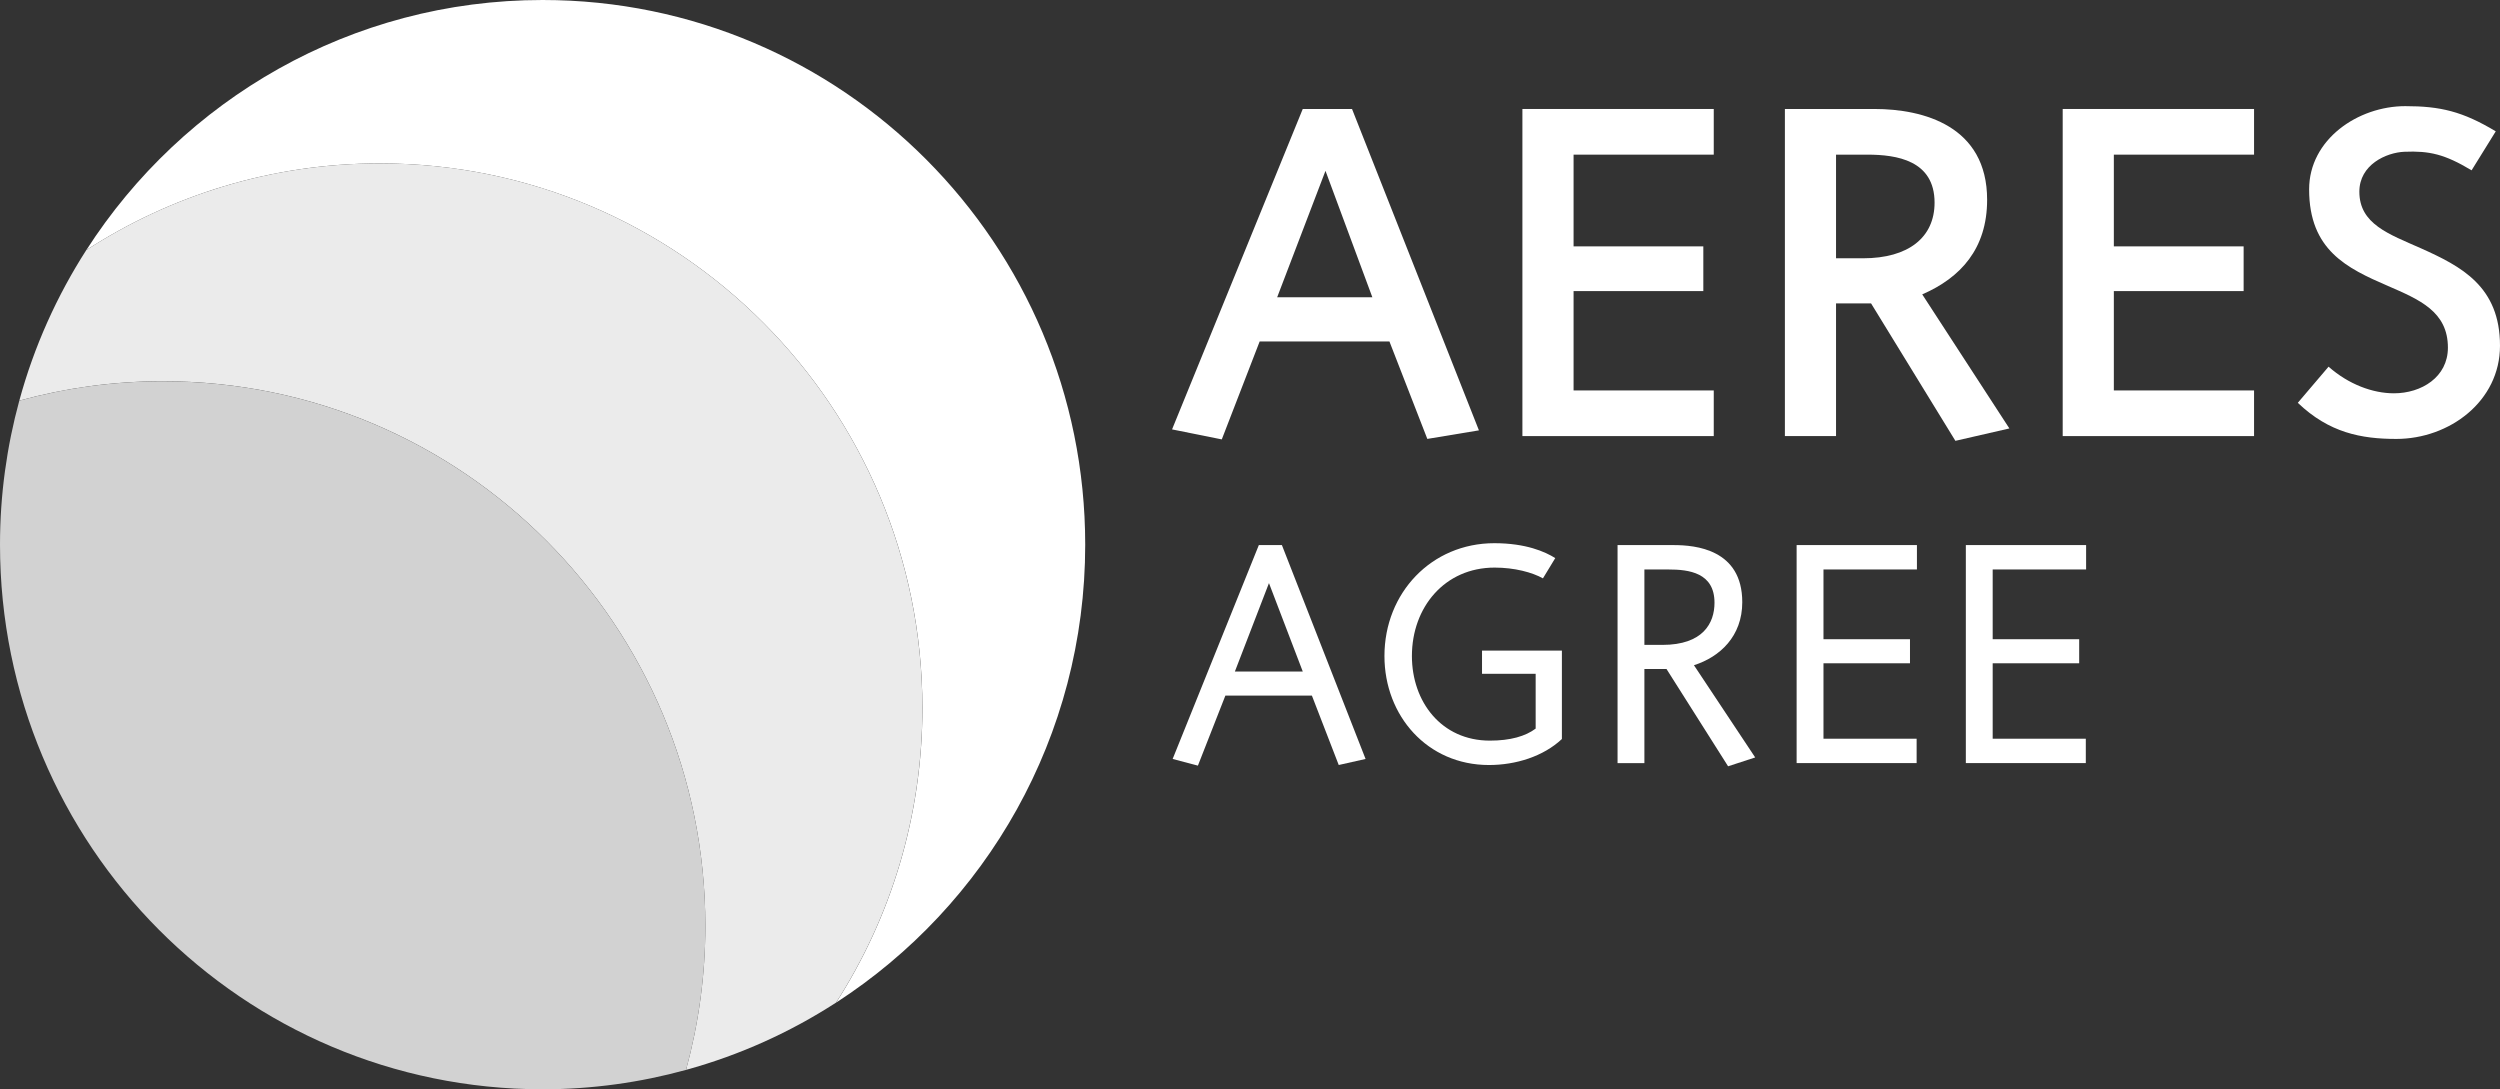
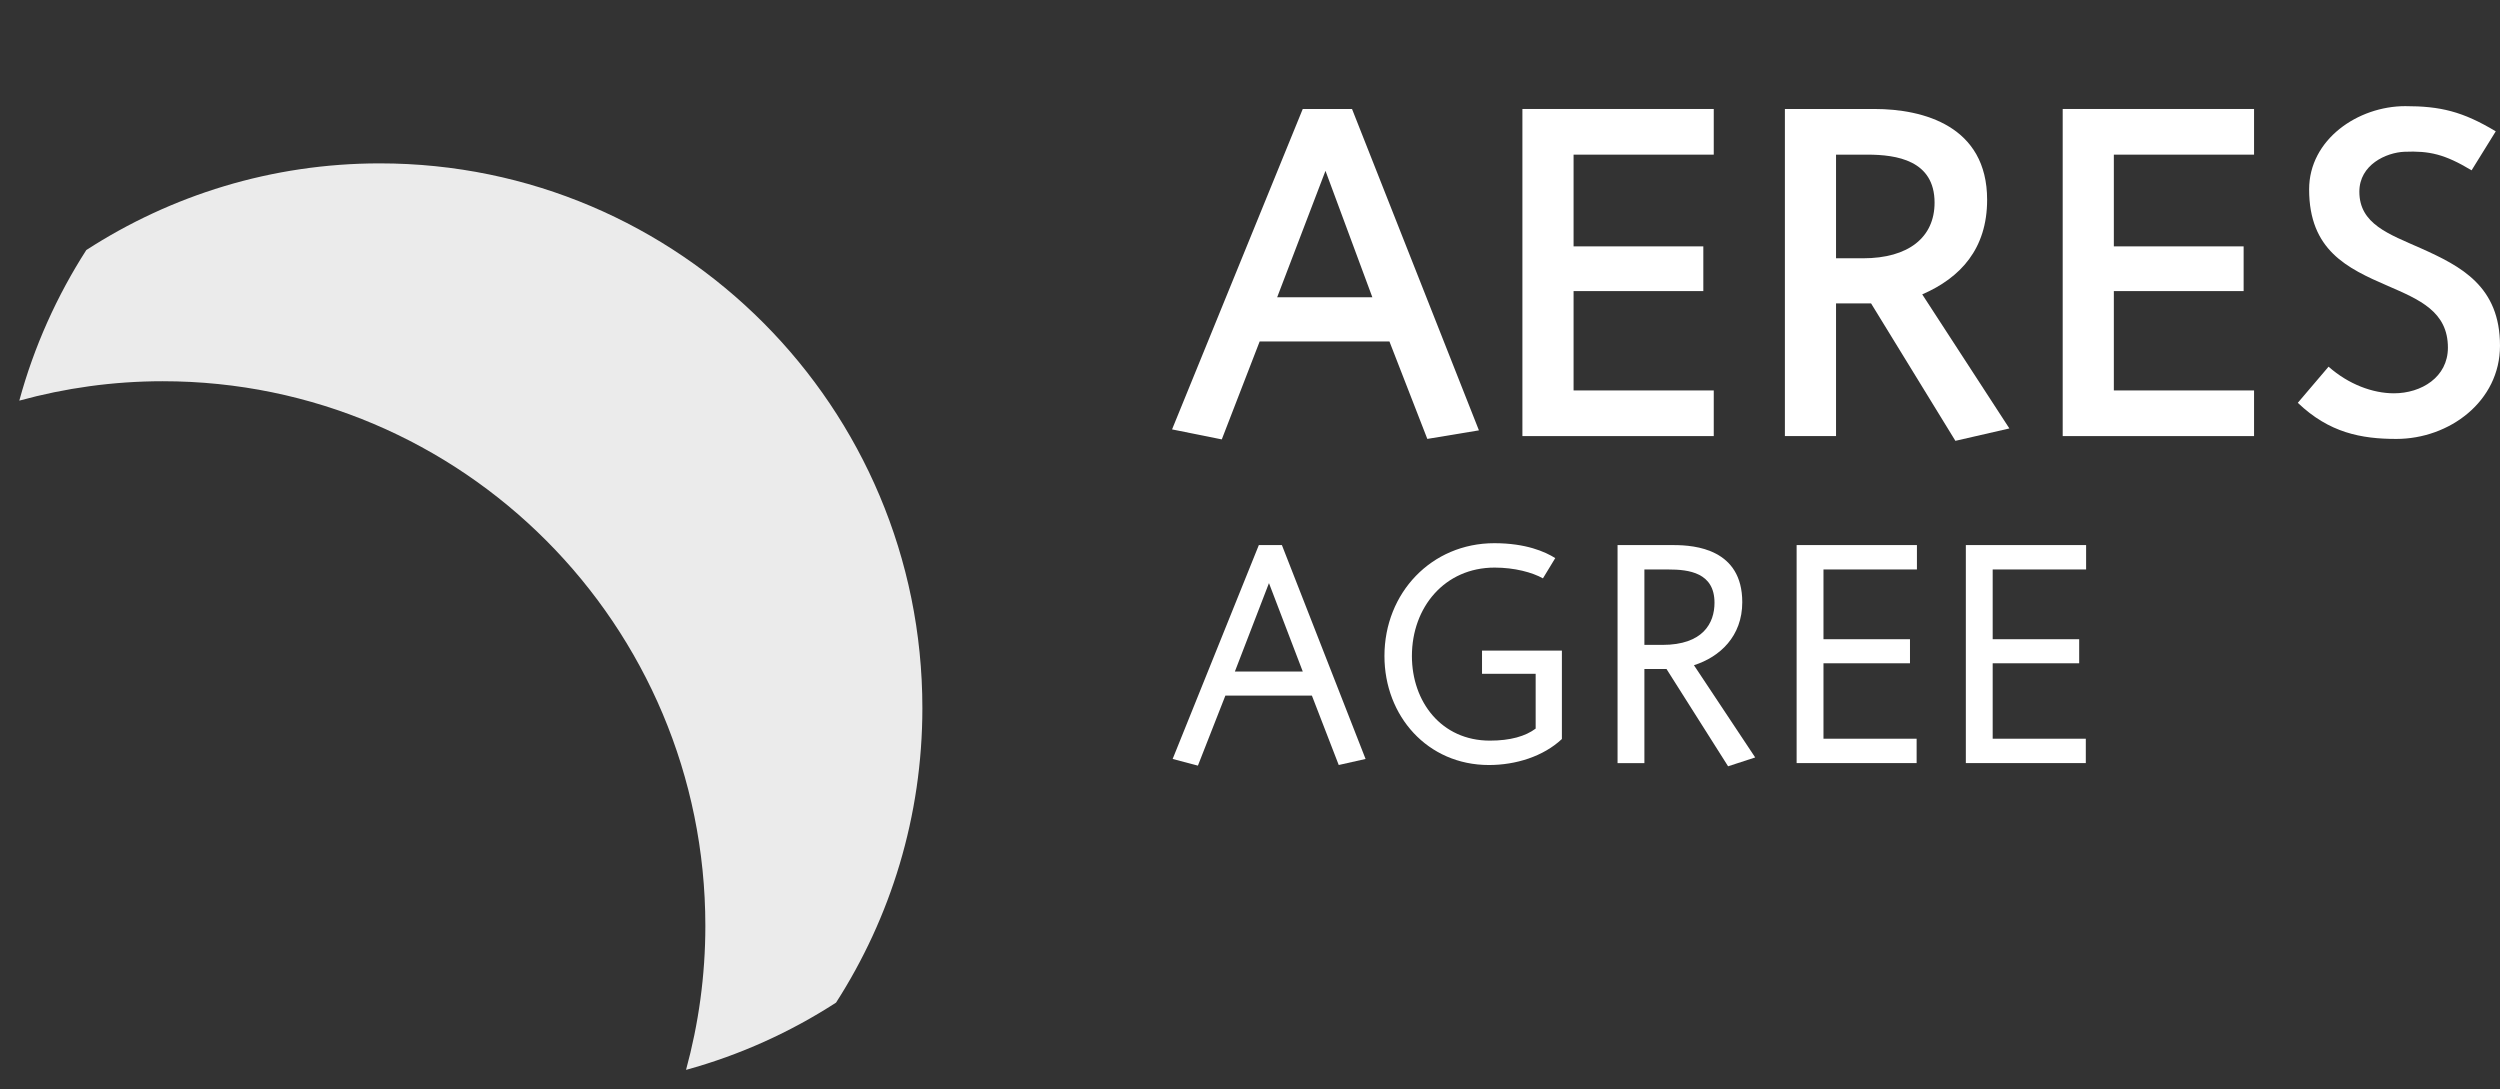
<svg xmlns="http://www.w3.org/2000/svg" width="140" height="61" viewBox="0 0 140 61" fill="none">
  <rect x="0" y="0" width="140" height="61" fill="#333333" stroke="none" />
  <path d="M71.062 32.654L69.153 37.606H72.955L71.062 32.654ZM74.969 42.84L73.466 38.954H68.621L67.083 42.875L65.668 42.502L70.495 30.524H71.786L76.472 42.502L74.969 42.84Z" fill="white" />
  <path d="M83.382 42.841C79.933 42.841 77.529 40.09 77.529 36.736C77.529 33.203 80.164 30.419 83.682 30.419C85.451 30.419 86.528 30.897 87.094 31.253L86.405 32.388C85.804 32.052 84.814 31.785 83.7 31.785C80.906 31.785 79.067 34.003 79.067 36.737C79.067 39.293 80.711 41.475 83.434 41.475C84.584 41.475 85.432 41.227 85.997 40.801V37.731H82.993V36.434H87.466V41.385C86.424 42.362 84.884 42.841 83.382 42.841Z" fill="white" />
  <path d="M93.43 31.891H92.086V36.114H93.094C95.375 36.114 96.012 34.889 96.012 33.754C96.013 32.069 94.58 31.891 93.43 31.891ZM96.773 42.912L93.324 37.464H92.086V42.735H90.583V30.525H93.73C94.933 30.525 97.567 30.755 97.567 33.721C97.567 35.636 96.311 36.791 94.861 37.252L98.291 42.417L96.773 42.912Z" fill="white" />
  <path d="M102.115 31.89V35.796H106.959V37.144H102.115V41.368H107.331V42.733H100.611V30.524H107.348V31.89H102.115Z" fill="white" />
  <path d="M111.59 31.89V35.796H116.434V37.144H111.59V41.368H116.805V42.733H110.087V30.524H116.822V31.89H111.59Z" fill="white" />
  <path d="M74.227 9.566L71.521 16.647H76.852L74.227 9.566ZM79.93 24.579L77.808 19.122H70.541L68.42 24.606L65.635 24.046L72.954 6.103H75.713L82.82 24.1L79.93 24.579Z" fill="white" />
  <path d="M88.12 8.66V13.797H95.386V16.301H88.12V21.865H95.97V24.421H85.255V6.103H95.97V8.66H88.12Z" fill="white" />
  <path d="M104.569 8.66H102.818V14.464H104.331C106.876 14.464 108.336 13.293 108.336 11.349C108.336 8.979 106.213 8.66 104.569 8.66ZM109.502 24.687L104.781 16.992H102.818V24.421H99.954V6.103H104.966C107.724 6.103 111.279 7.061 111.279 11.188C111.279 13.931 109.793 15.554 107.645 16.485L112.525 23.993L109.502 24.687Z" fill="white" />
  <path d="M118.375 8.66V13.797H125.643V16.301H118.375V21.865H126.227V24.421H115.511V6.103H126.227V8.66H118.375Z" fill="white" />
  <path d="M134.192 24.58C132.23 24.58 130.427 24.234 128.677 22.557L130.4 20.534C131.514 21.519 132.866 22.025 134.059 22.025C135.598 22.025 137.083 21.12 137.083 19.469C137.083 17.446 135.491 16.78 133.714 16.008C131.434 15.022 129.311 14.011 129.311 10.604C129.311 7.808 132.044 5.944 134.696 5.944C136.65 5.944 137.905 6.236 139.762 7.355L138.409 9.538C136.898 8.632 136.048 8.441 134.644 8.499C133.635 8.542 132.124 9.218 132.124 10.736C132.124 12.546 133.769 13.105 135.571 13.904C137.827 14.916 140 16.034 140 19.362C139.999 22.477 137.162 24.58 134.192 24.58Z" fill="white" />
-   <path d="M30.385 0C19.661 0 10.242 5.581 4.835 14.003C9.574 10.937 15.212 9.15 21.27 9.15C38.052 9.15 51.656 22.806 51.656 39.65C51.656 45.731 49.877 51.391 46.822 56.147C55.212 50.719 60.772 41.264 60.772 30.5C60.771 13.656 47.167 0 30.385 0Z" fill="white" />
  <path d="M21.27 9.149C15.211 9.149 9.573 10.936 4.834 14.002C3.183 16.574 1.905 19.409 1.081 22.435C3.641 21.732 6.333 21.349 9.114 21.349C25.896 21.349 39.5 35.004 39.5 51.848C39.5 54.641 39.119 57.344 38.418 59.913C41.431 59.085 44.257 57.804 46.819 56.146C49.874 51.39 51.653 45.73 51.653 39.65C51.655 22.805 38.051 9.149 21.27 9.149Z" fill="#EBEBEB" />
-   <path d="M9.116 21.35C6.333 21.35 3.641 21.732 1.081 22.435C0.381 25.006 0 27.707 0 30.5C0 47.344 13.604 61 30.386 61C33.168 61 35.861 60.617 38.42 59.914C39.12 57.344 39.502 54.643 39.502 51.849C39.5 35.005 25.897 21.35 9.116 21.35Z" fill="#D2D2D2" />
</svg>